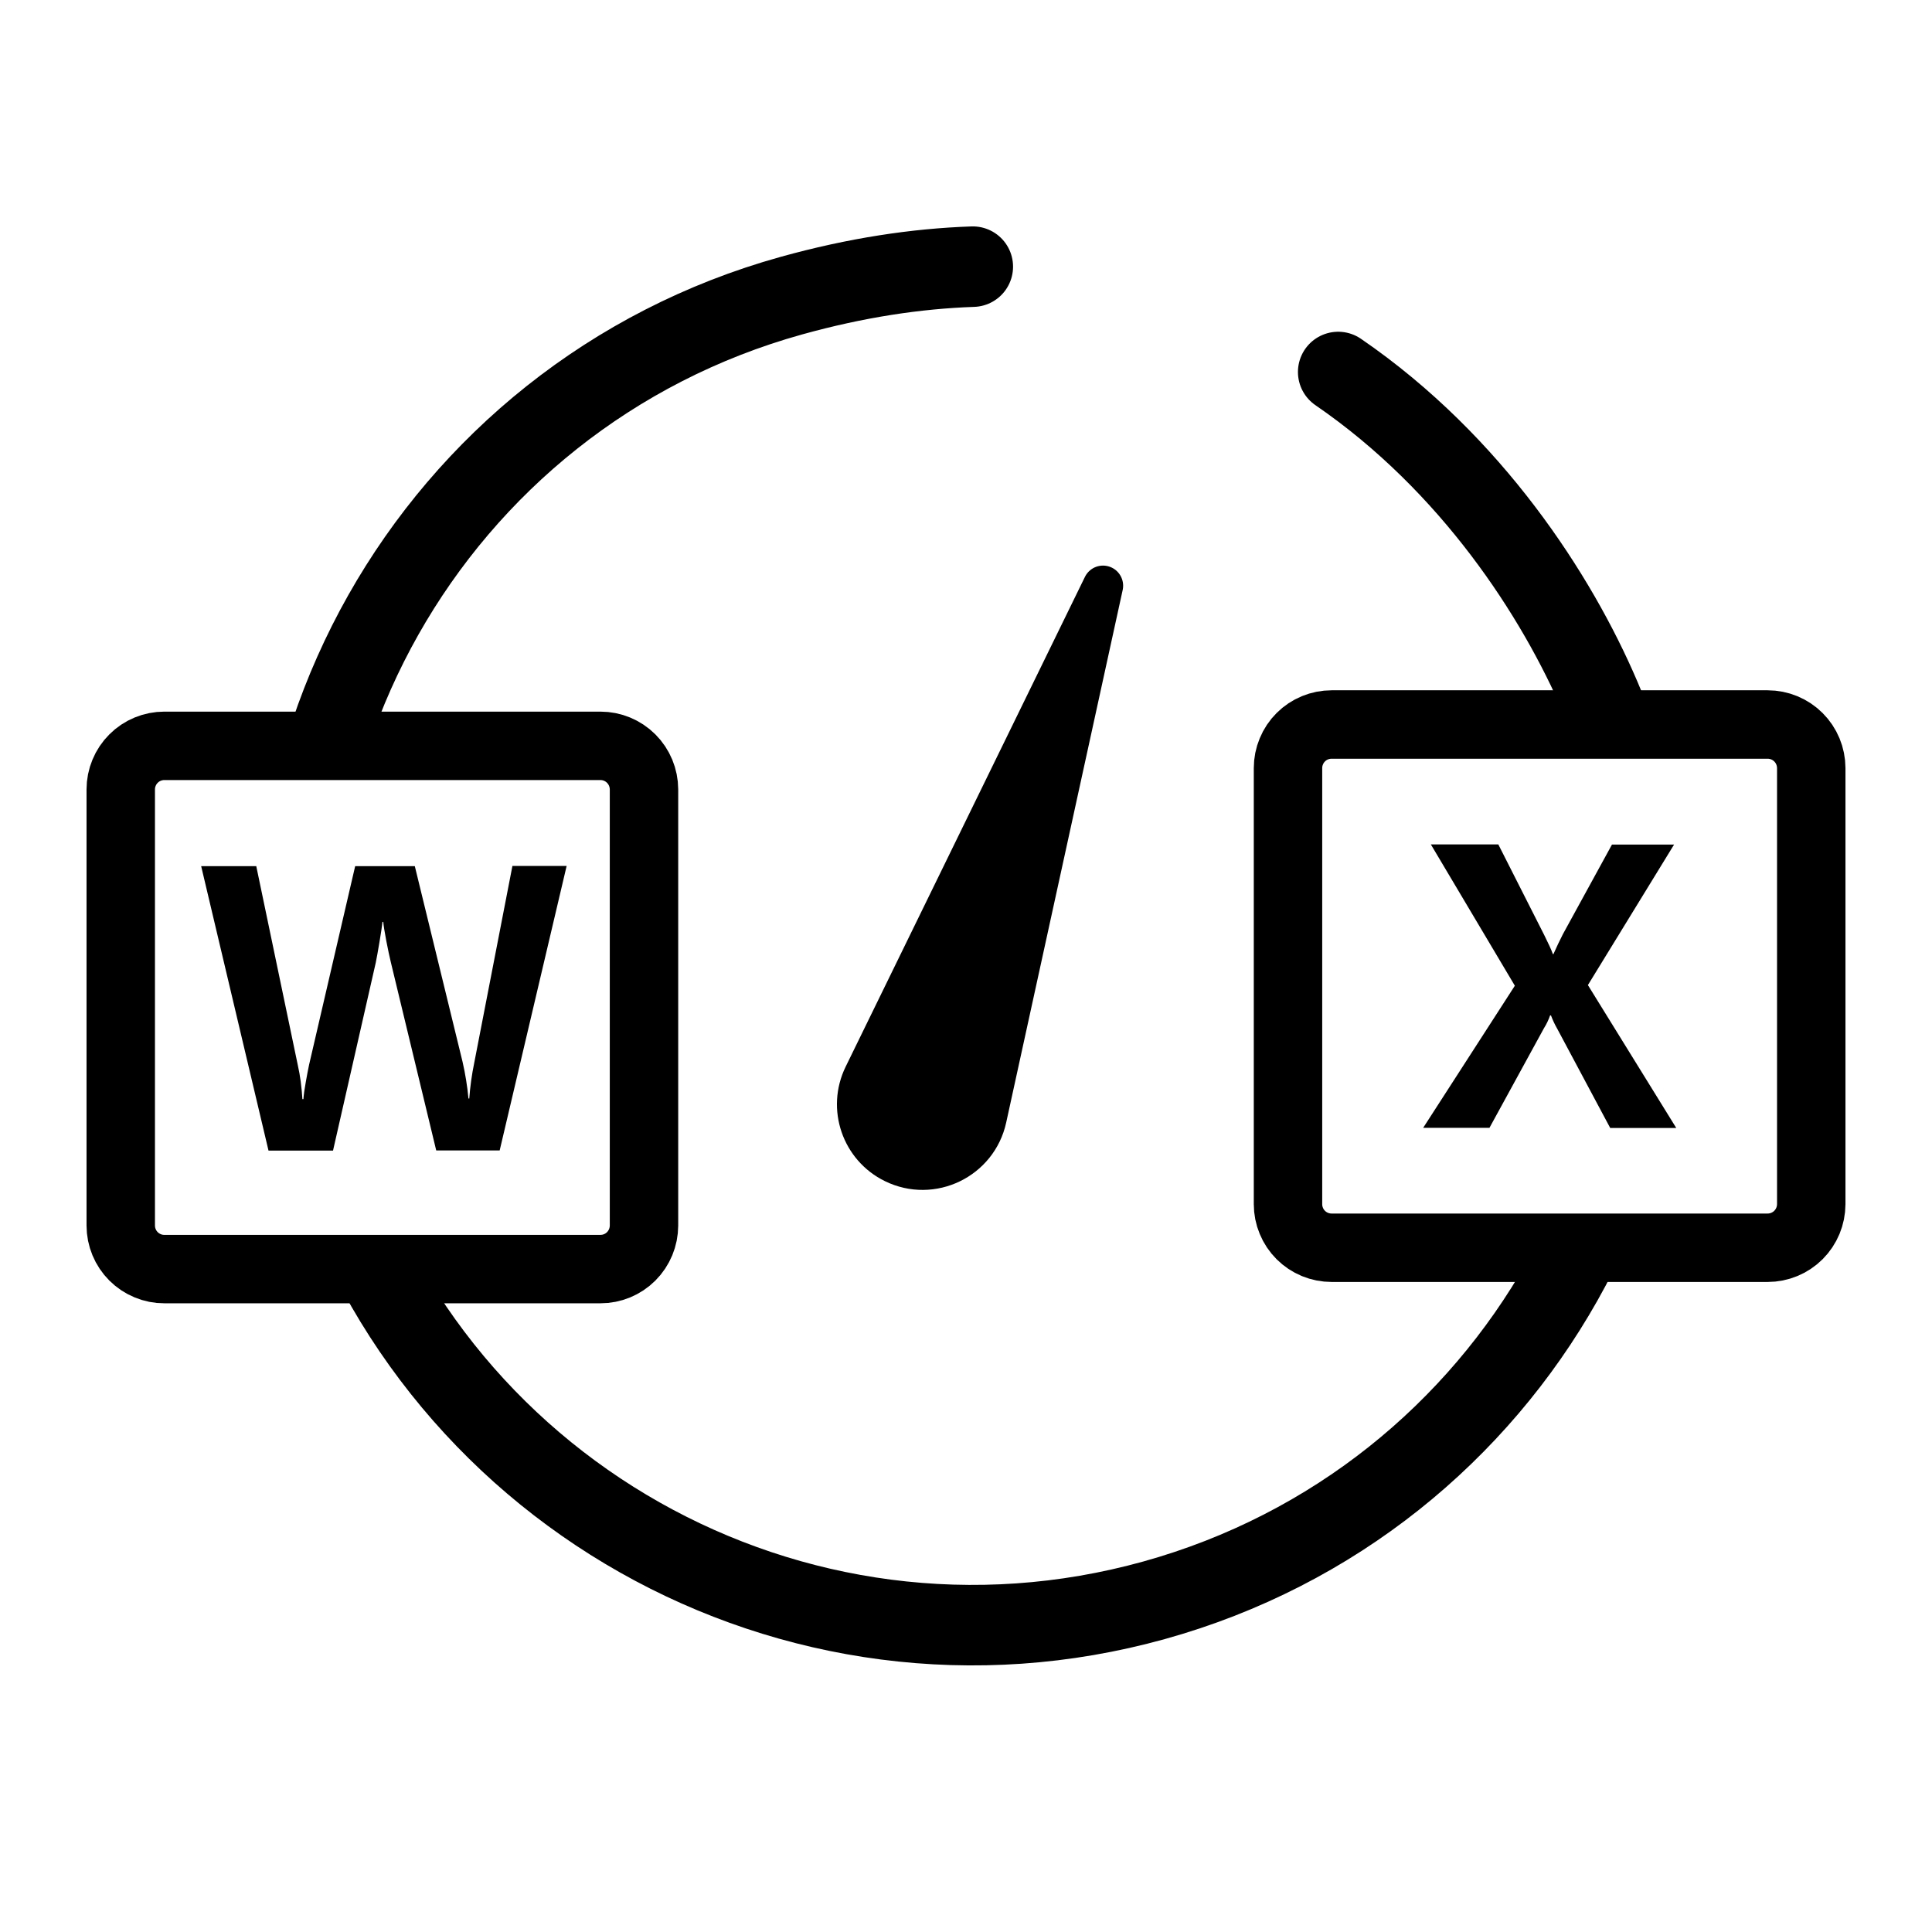
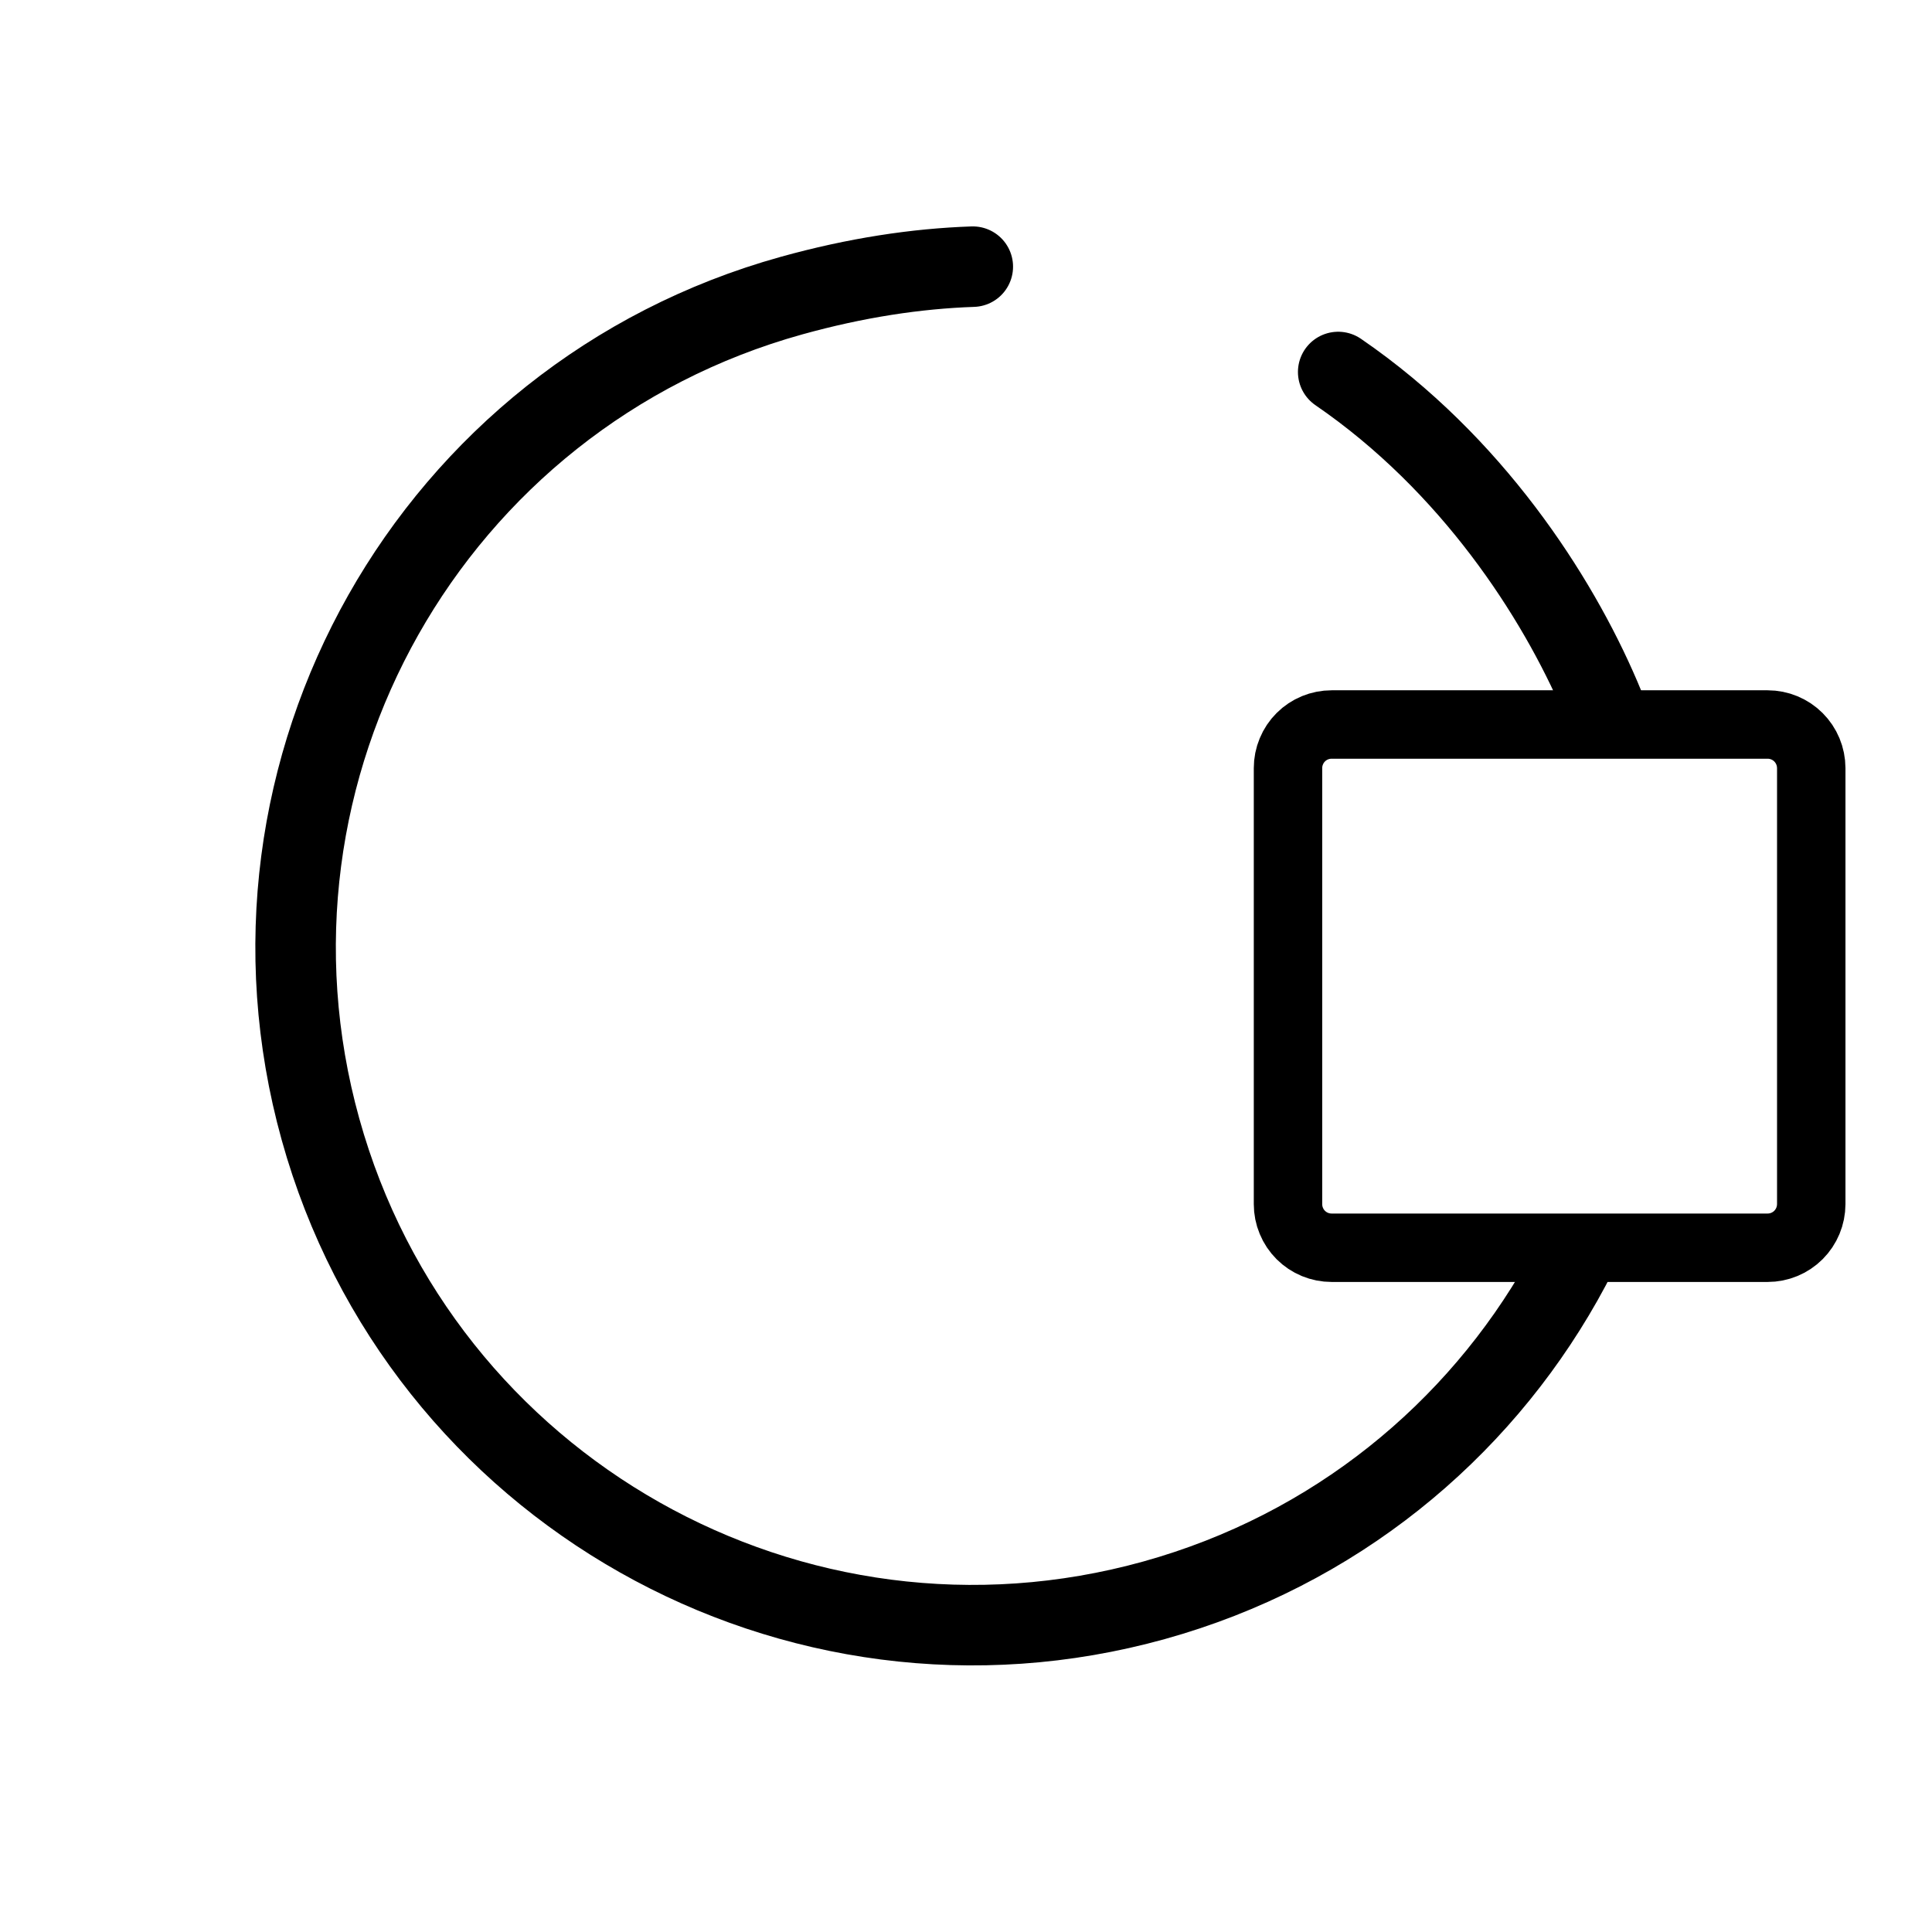
<svg xmlns="http://www.w3.org/2000/svg" width="48" height="48" viewBox="0 0 48 48" fill="none">
-   <rect width="48" height="48" fill="white" />
  <path d="M33.247 9.242C34.08 9.813 34.838 10.449 35.523 11.121C38.228 13.775 39.807 17.002 40.375 19.045C42.864 27.996 37.626 37.269 28.675 39.758C19.725 42.246 10.452 37.008 7.963 28.058C5.474 19.107 10.713 9.834 19.663 7.345C21.263 6.9 22.765 6.673 24.169 6.625" stroke="black" stroke-width="2" stroke-linecap="round" stroke-linejoin="round" />
-   <path d="M27.404 14.552L21.459 26.722C21.065 27.529 21.399 28.503 22.207 28.897C23.154 29.36 24.285 28.813 24.51 27.783L27.404 14.552Z" fill="black" stroke="black" stroke-linejoin="round" />
-   <path d="M4.083 18.53H14.916C15.204 18.53 15.479 18.644 15.682 18.847C15.885 19.05 15.999 19.326 16 19.613V30.448C15.999 30.735 15.885 31.011 15.682 31.214C15.479 31.417 15.204 31.531 14.916 31.53H4.083C3.941 31.531 3.801 31.503 3.669 31.448C3.538 31.394 3.418 31.314 3.318 31.214C3.217 31.113 3.137 30.994 3.083 30.863C3.028 30.731 3 30.59 3 30.448V19.613C3 19.471 3.028 19.33 3.083 19.198C3.137 19.067 3.217 18.947 3.318 18.847C3.418 18.746 3.538 18.666 3.669 18.612C3.801 18.558 3.941 18.53 4.083 18.53Z" fill="white" stroke="black" stroke-width="1.7" />
-   <path d="M7.471 26.868C7.492 27.036 7.506 27.182 7.513 27.307H7.538C7.547 27.188 7.567 27.045 7.598 26.878C7.628 26.711 7.654 26.569 7.679 26.454L8.824 21.52H10.306L11.492 26.38C11.561 26.68 11.61 26.985 11.639 27.292H11.659C11.681 26.993 11.722 26.696 11.783 26.402L12.731 21.514H14.078L12.414 28.583H10.838L9.71 23.906C9.677 23.771 9.64 23.595 9.598 23.379C9.557 23.162 9.531 23.004 9.522 22.904H9.503C9.49 23.019 9.464 23.19 9.426 23.416C9.388 23.643 9.358 23.81 9.335 23.92L8.274 28.586H6.671L4.998 21.52H6.367L7.399 26.464C7.429 26.597 7.453 26.732 7.471 26.868Z" fill="black" />
  <path d="M33.084 18H43.916C44.203 18 44.479 18.114 44.682 18.317C44.885 18.52 44.999 18.795 45 19.083V29.917C44.999 30.205 44.885 30.48 44.682 30.683C44.479 30.886 44.203 31 43.916 31H33.084C32.941 31 32.801 30.972 32.669 30.918C32.538 30.864 32.418 30.784 32.318 30.684C32.217 30.583 32.137 30.464 32.083 30.332C32.028 30.201 32 30.06 32 29.917V19.083C32 18.94 32.028 18.799 32.083 18.668C32.137 18.536 32.217 18.417 32.318 18.316C32.418 18.216 32.538 18.136 32.669 18.082C32.801 18.028 32.941 18 33.084 18Z" fill="white" stroke="black" stroke-width="1.7" />
-   <path d="M35.358 28.021L37.636 24.49L35.549 20.979H37.225L38.364 23.227C38.469 23.44 38.545 23.598 38.58 23.704H38.595C38.67 23.533 38.749 23.368 38.831 23.207L40.049 20.983H41.592L39.451 24.474L41.646 28.024H40.005L38.689 25.559C38.628 25.453 38.576 25.342 38.533 25.227H38.512C38.473 25.339 38.422 25.446 38.359 25.546L37.005 28.021H35.358Z" fill="black" />
</svg>